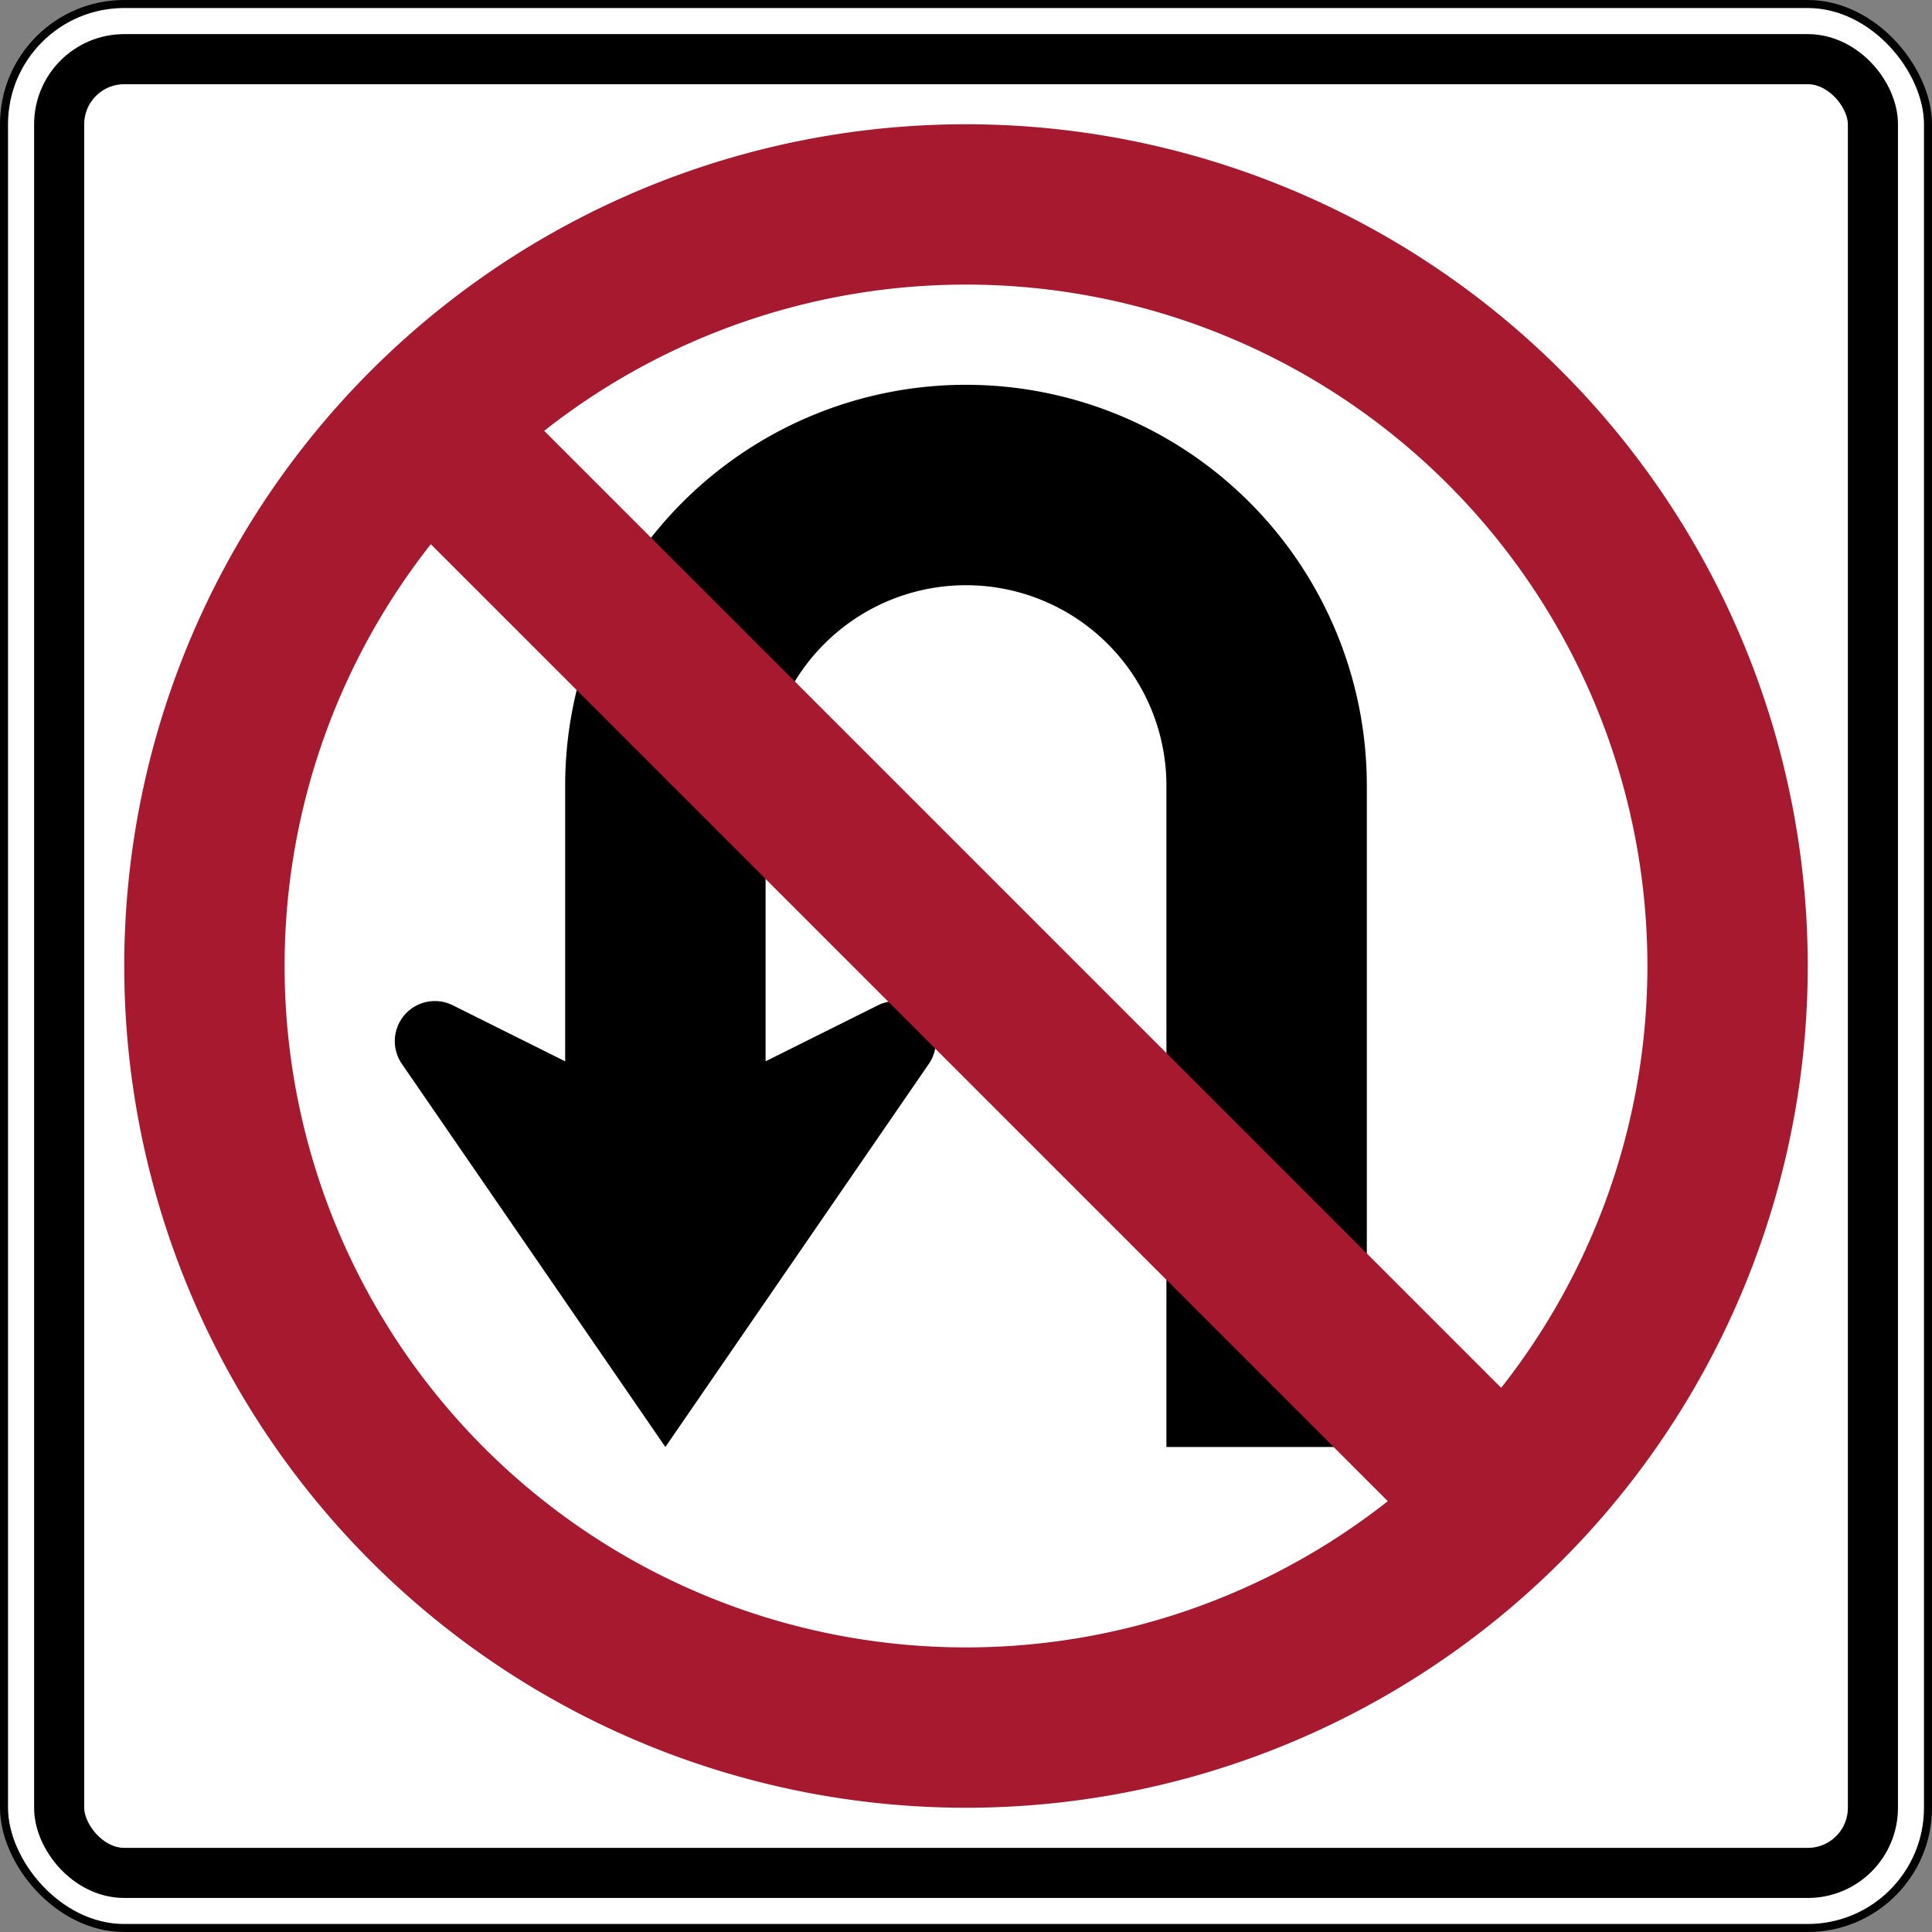
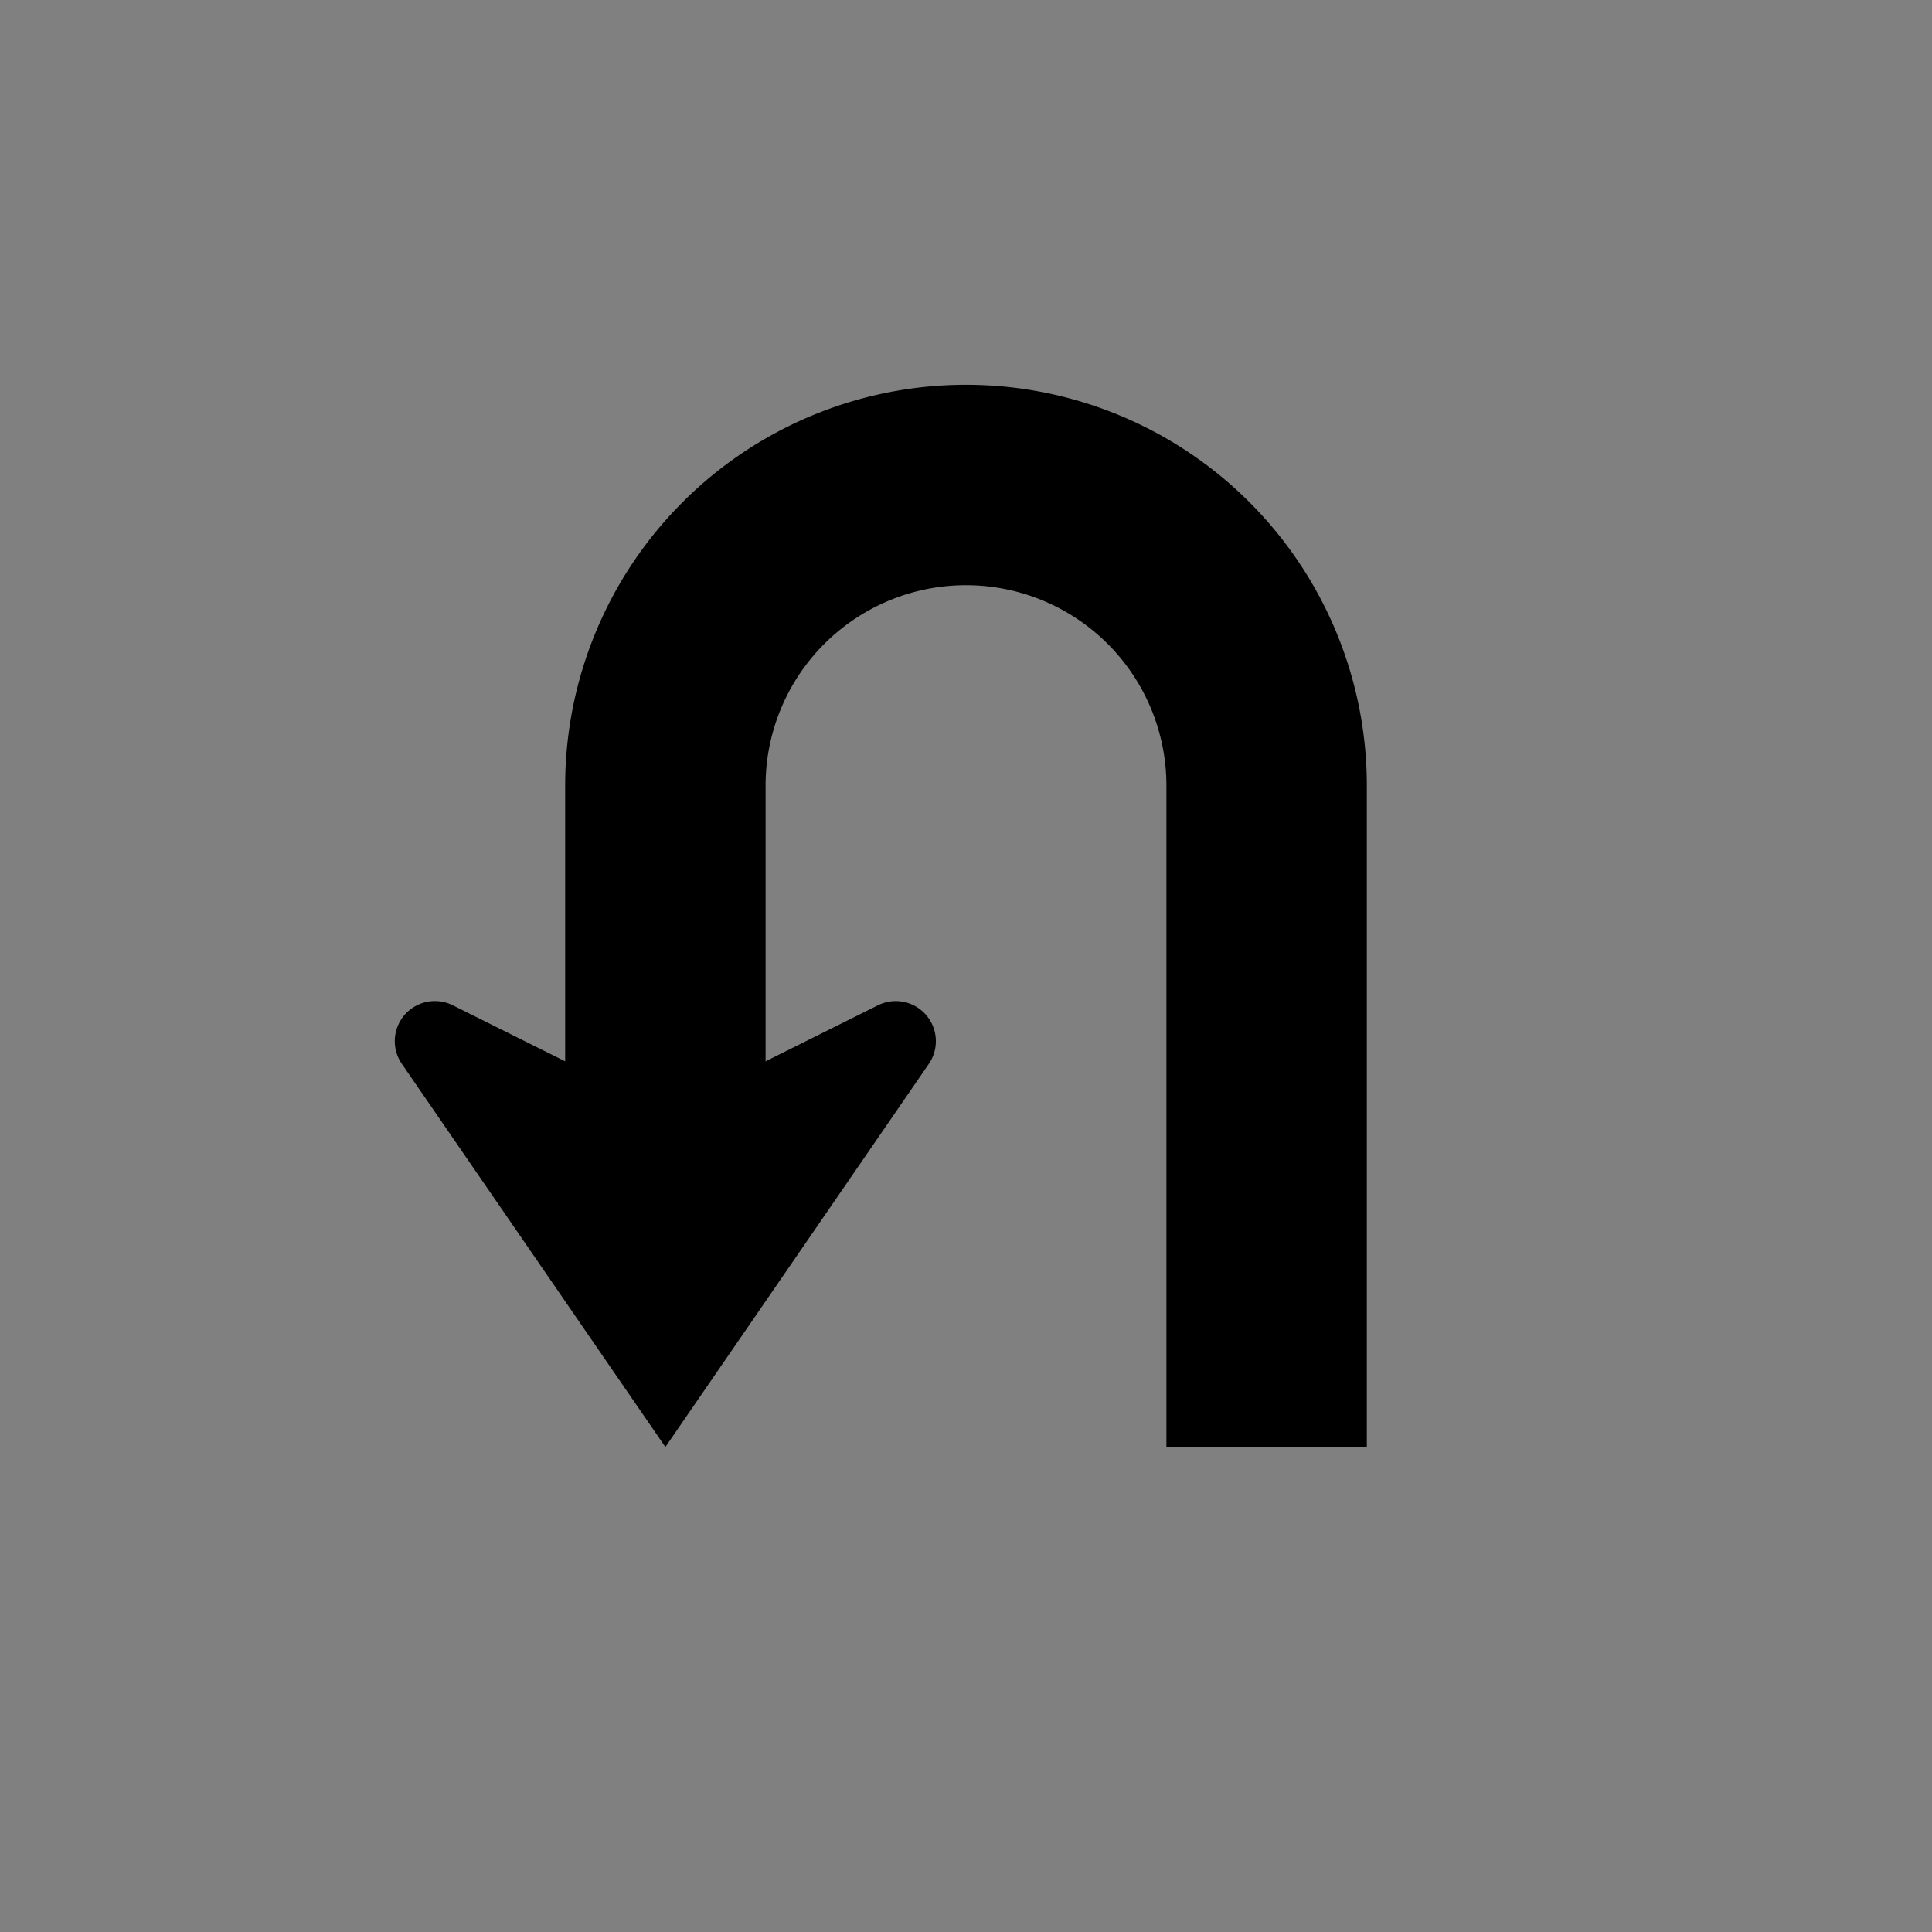
<svg xmlns="http://www.w3.org/2000/svg" version="1.1" viewBox="0.95 0.95 24.1 24.1">
  <rect x="0.95" y="0.95" width="24.1" height="24.1" fill="#808080" stroke="none" />
-   <rect x="1" y="1" width="24" height="24" ry="1.5" fill="#fff" stroke="#000" stroke-width=".1" />
  <g fill="none" stroke="#000">
-     <rect x="1.688" y="1.688" width="22.625" height="22.625" ry=".812" stroke-width=".625" />
    <path d="m16.75 19v-8.25a3.75 3.75 0 0 0-7.5 0v5" stroke-width="2.5" />
  </g>
  <path d="M5.963,14.221A0.5,0.5 0 0 1 6.598,13.49L9.25,14.812 11.902,13.49a0.5,0.5 0 0 1 0.635,0.73L9.25,19Z" />
-   <path d="m22.5 13a9.5 9.5 0 0 1-19 0 9.5 9.5 0 0 1 19 0zm-16-6.5 13 13" fill="none" stroke="#a6192e" stroke-width="2" />
</svg>